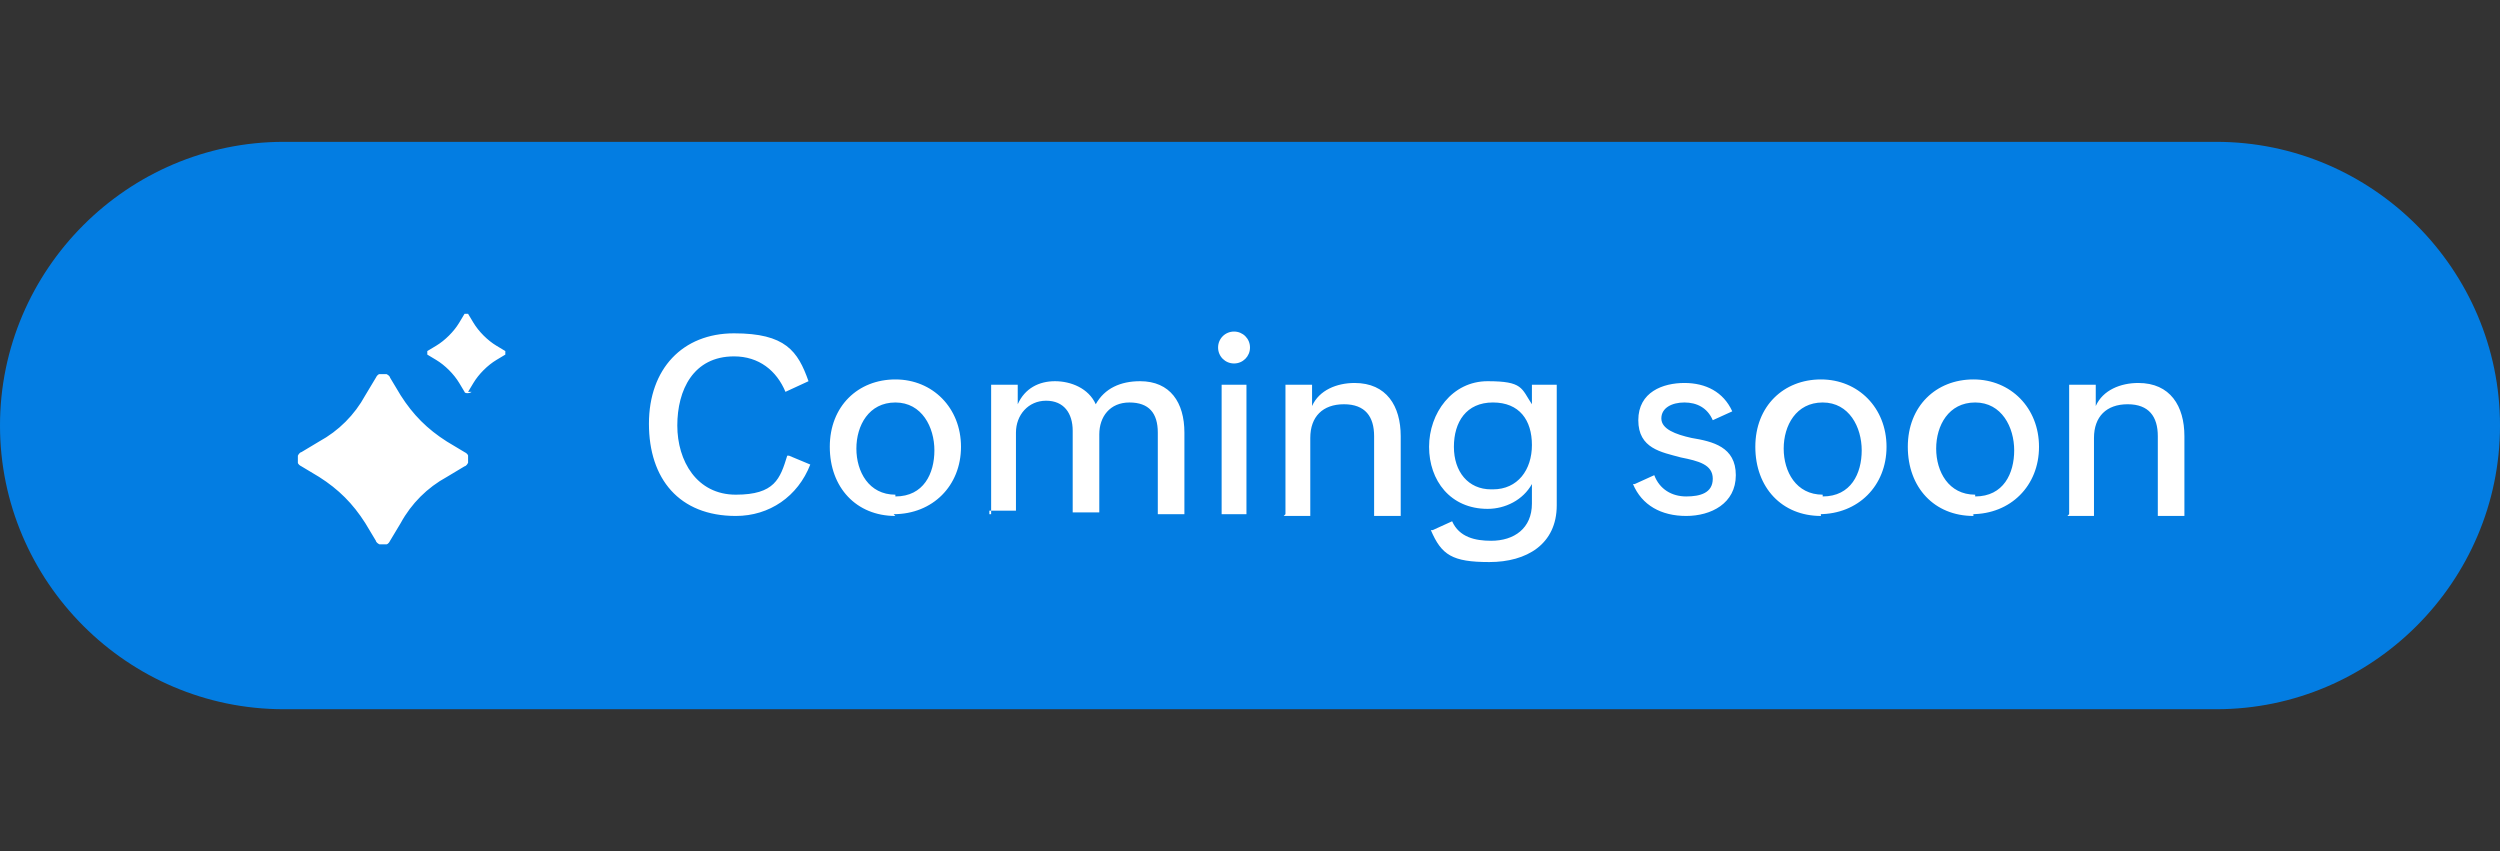
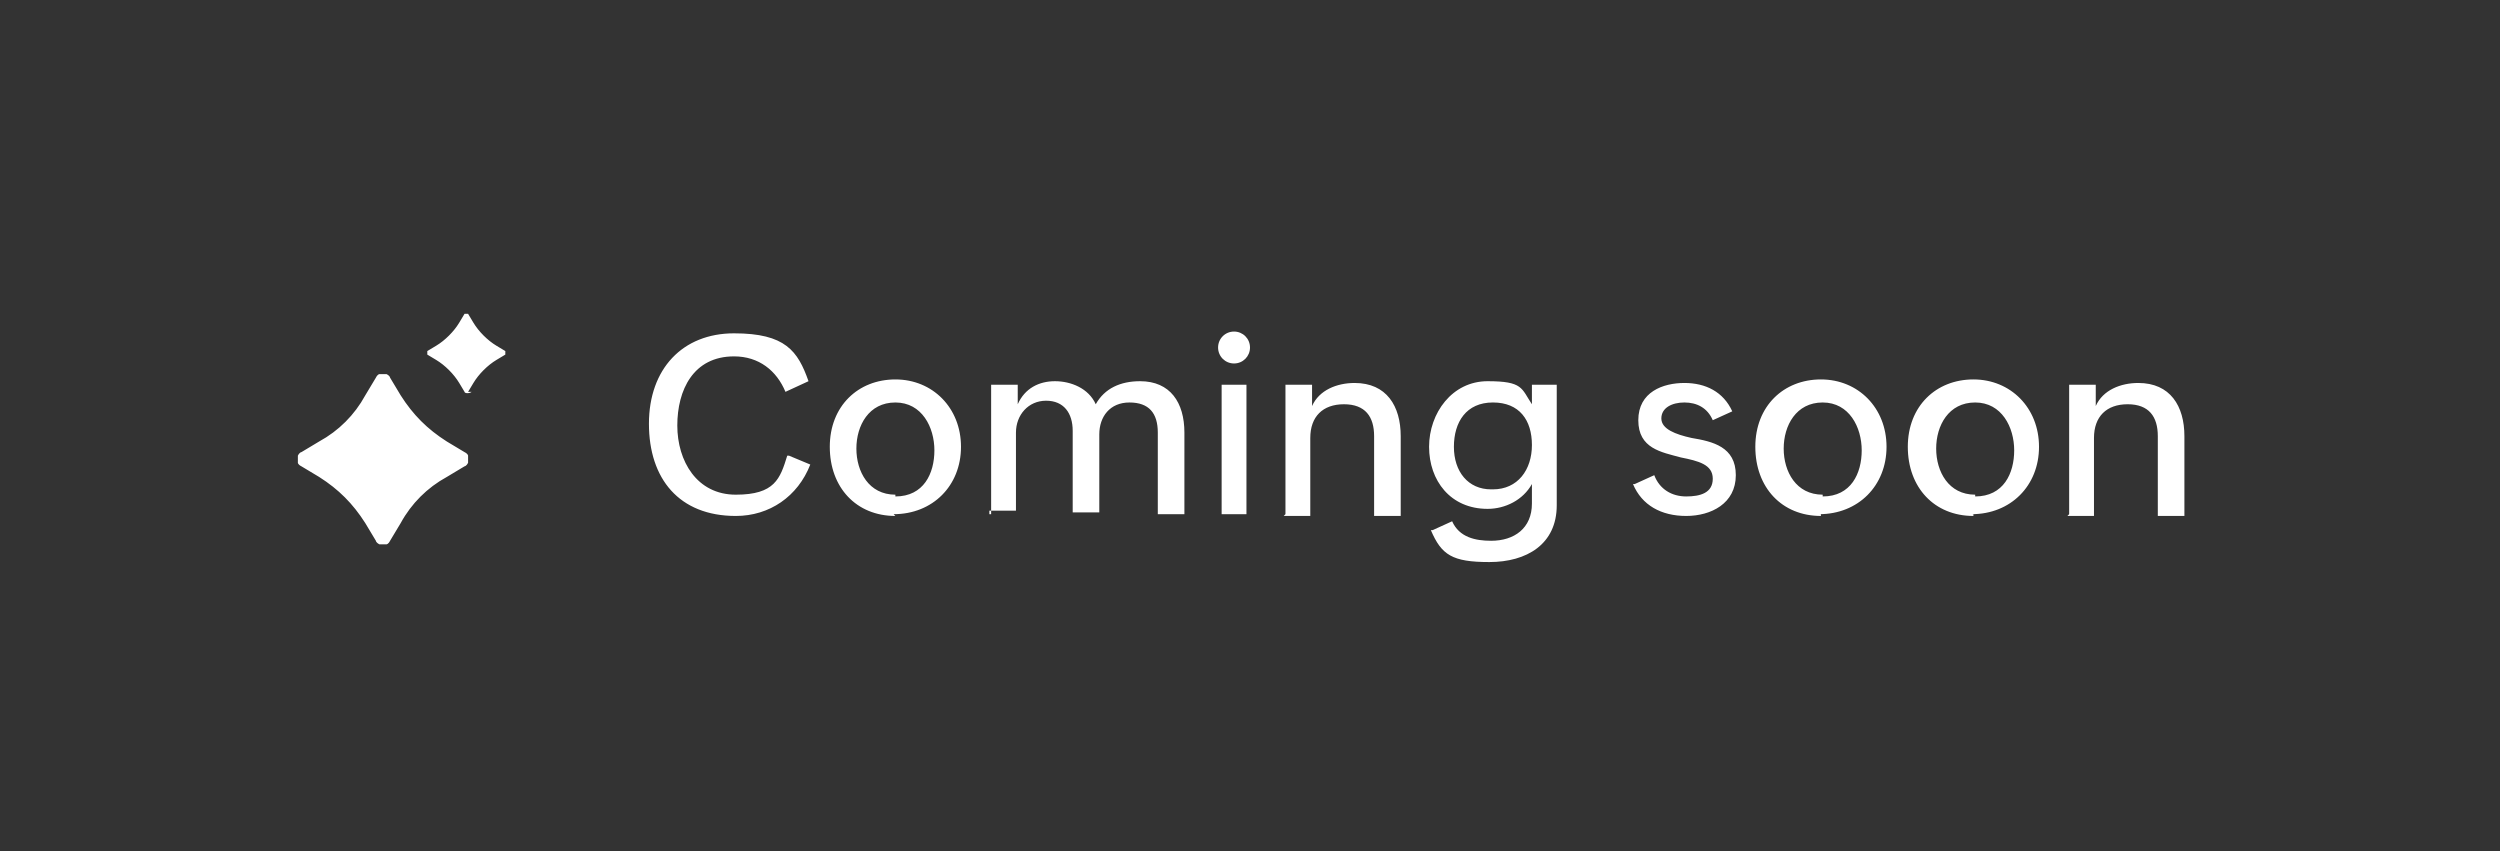
<svg xmlns="http://www.w3.org/2000/svg" width="141" height="48" viewBox="0 0 141 48">
  <rect x="0" y="0" width="141" height="48" fill="#333333" stroke="none" />
-   <path d="M16 8h109c8.8 0 16 7.2 16 16s-7.2 16-16 16H16C7.2 40 0 32.8 0 24S7.2 8 16 8Z" fill="#037de2" />
  <path d="m22 30.5.6-1c.6-1.1 1.5-2 2.6-2.6l1-.6s.1 0 .2-.2v-.4s0-.1-.2-.2l-1-.6c-1.1-.7-1.9-1.5-2.6-2.6l-.6-1s0-.1-.2-.2h-.4s-.1 0-.2.2l-.6 1c-.6 1.1-1.5 2-2.6 2.6l-1 .6s-.1 0-.2.2v.4s0 .1.2.2l1 .6c1.1.7 1.9 1.5 2.6 2.6l.6 1s0 .1.2.2h.4s.1 0 .2-.2ZM26.4 22.1l.3-.5c.3-.5.8-1 1.3-1.3l.5-.3v-.2l-.5-.3c-.5-.3-1-.8-1.3-1.3l-.3-.5h-.2l-.3.5c-.3.5-.8 1-1.3 1.3l-.5.3v.2l.5.3c.5.3 1 .8 1.3 1.3l.3.5c0 .1.3.1.4 0h-.2ZM44.5 25.7l1.2.5c-.7 1.8-2.3 2.9-4.2 2.9-3.2 0-4.9-2.1-4.9-5.2s1.9-5.1 4.8-5.1 3.6 1 4.2 2.7l-1.3.6c-.5-1.2-1.5-2-2.9-2-2.3 0-3.2 1.9-3.2 3.9s1.1 3.9 3.3 3.9 2.5-.9 2.9-2.2h.1Zm6 3.4c-2.2 0-3.7-1.6-3.7-3.9s1.6-3.8 3.7-3.8 3.7 1.6 3.7 3.8-1.6 3.8-3.8 3.8Zm0-1.1c1.6 0 2.2-1.3 2.2-2.6s-.7-2.7-2.2-2.7-2.2 1.3-2.2 2.6.7 2.6 2.2 2.6Zm5.4 1v-7.3h1.5v1.1c.4-.9 1.2-1.3 2.1-1.3s1.9.4 2.3 1.3c.5-.9 1.4-1.3 2.5-1.3 1.7 0 2.5 1.2 2.5 2.9V29h-1.5v-4.6c0-1.1-.5-1.7-1.6-1.7s-1.7.8-1.7 1.8v4.4h-1.5v-4.6c0-1-.5-1.7-1.5-1.7s-1.7.8-1.7 1.8v4.4h-1.5v.2Zm12.8-9.4c0-.5.4-.9.9-.9s.9.4.9.9-.4.9-.9.9-.9-.4-.9-.9Zm.2 9.4v-7.3h1.4V29h-1.4Zm3.6 0v-7.3H74v1.2c.4-.9 1.4-1.3 2.4-1.3 1.8 0 2.6 1.3 2.6 3v4.5h-1.5v-4.5c0-1.1-.5-1.8-1.7-1.8s-1.9.7-1.9 1.9v4.4h-1.5Zm8.3.9 1.1-.5c.4.9 1.3 1.1 2.2 1.1 1.3 0 2.3-.7 2.3-2.1v-1.1c-.5.9-1.5 1.4-2.5 1.4-2.1 0-3.3-1.6-3.3-3.5s1.3-3.7 3.3-3.7 1.9.4 2.5 1.3v-1.1h1.4v6.8c0 2.2-1.7 3.2-3.8 3.2s-2.7-.4-3.3-1.8h.1Zm3.4-2.3c1.4 0 2.2-1.1 2.2-2.5s-.7-2.4-2.2-2.4-2.2 1.1-2.2 2.5.8 2.4 2.1 2.4Zm8-.3 1.1-.5c.3.8 1 1.2 1.8 1.2s1.5-.2 1.5-1-.8-1-1.8-1.2c-1.1-.3-2.4-.5-2.4-2.1s1.4-2.1 2.6-2.1 2.2.5 2.7 1.6l-1.1.5c-.3-.7-.9-1-1.6-1s-1.3.3-1.3.9.8.9 1.7 1.1c1.2.2 2.5.5 2.5 2.1s-1.4 2.3-2.8 2.3-2.5-.6-3-1.8h.1Zm10.5 1.8c-2.2 0-3.7-1.6-3.7-3.9s1.6-3.8 3.7-3.8 3.7 1.6 3.7 3.8-1.6 3.8-3.8 3.8h.1Zm.1-1.1c1.6 0 2.2-1.3 2.2-2.6s-.7-2.7-2.2-2.7-2.2 1.3-2.2 2.6.7 2.6 2.2 2.6Zm8.5 1.1c-2.2 0-3.7-1.6-3.7-3.9s1.6-3.8 3.7-3.8 3.7 1.6 3.7 3.8-1.6 3.8-3.8 3.8h.1Zm.1-1.1c1.6 0 2.2-1.3 2.2-2.6s-.7-2.7-2.2-2.7-2.2 1.3-2.2 2.6.7 2.6 2.2 2.6Zm5.3 1v-7.3h1.5v1.2c.4-.9 1.4-1.3 2.4-1.3 1.8 0 2.6 1.3 2.6 3v4.5h-1.5v-4.5c0-1.1-.5-1.8-1.7-1.8s-1.9.7-1.9 1.9v4.4h-1.5Z" fill="#fff" />
</svg>